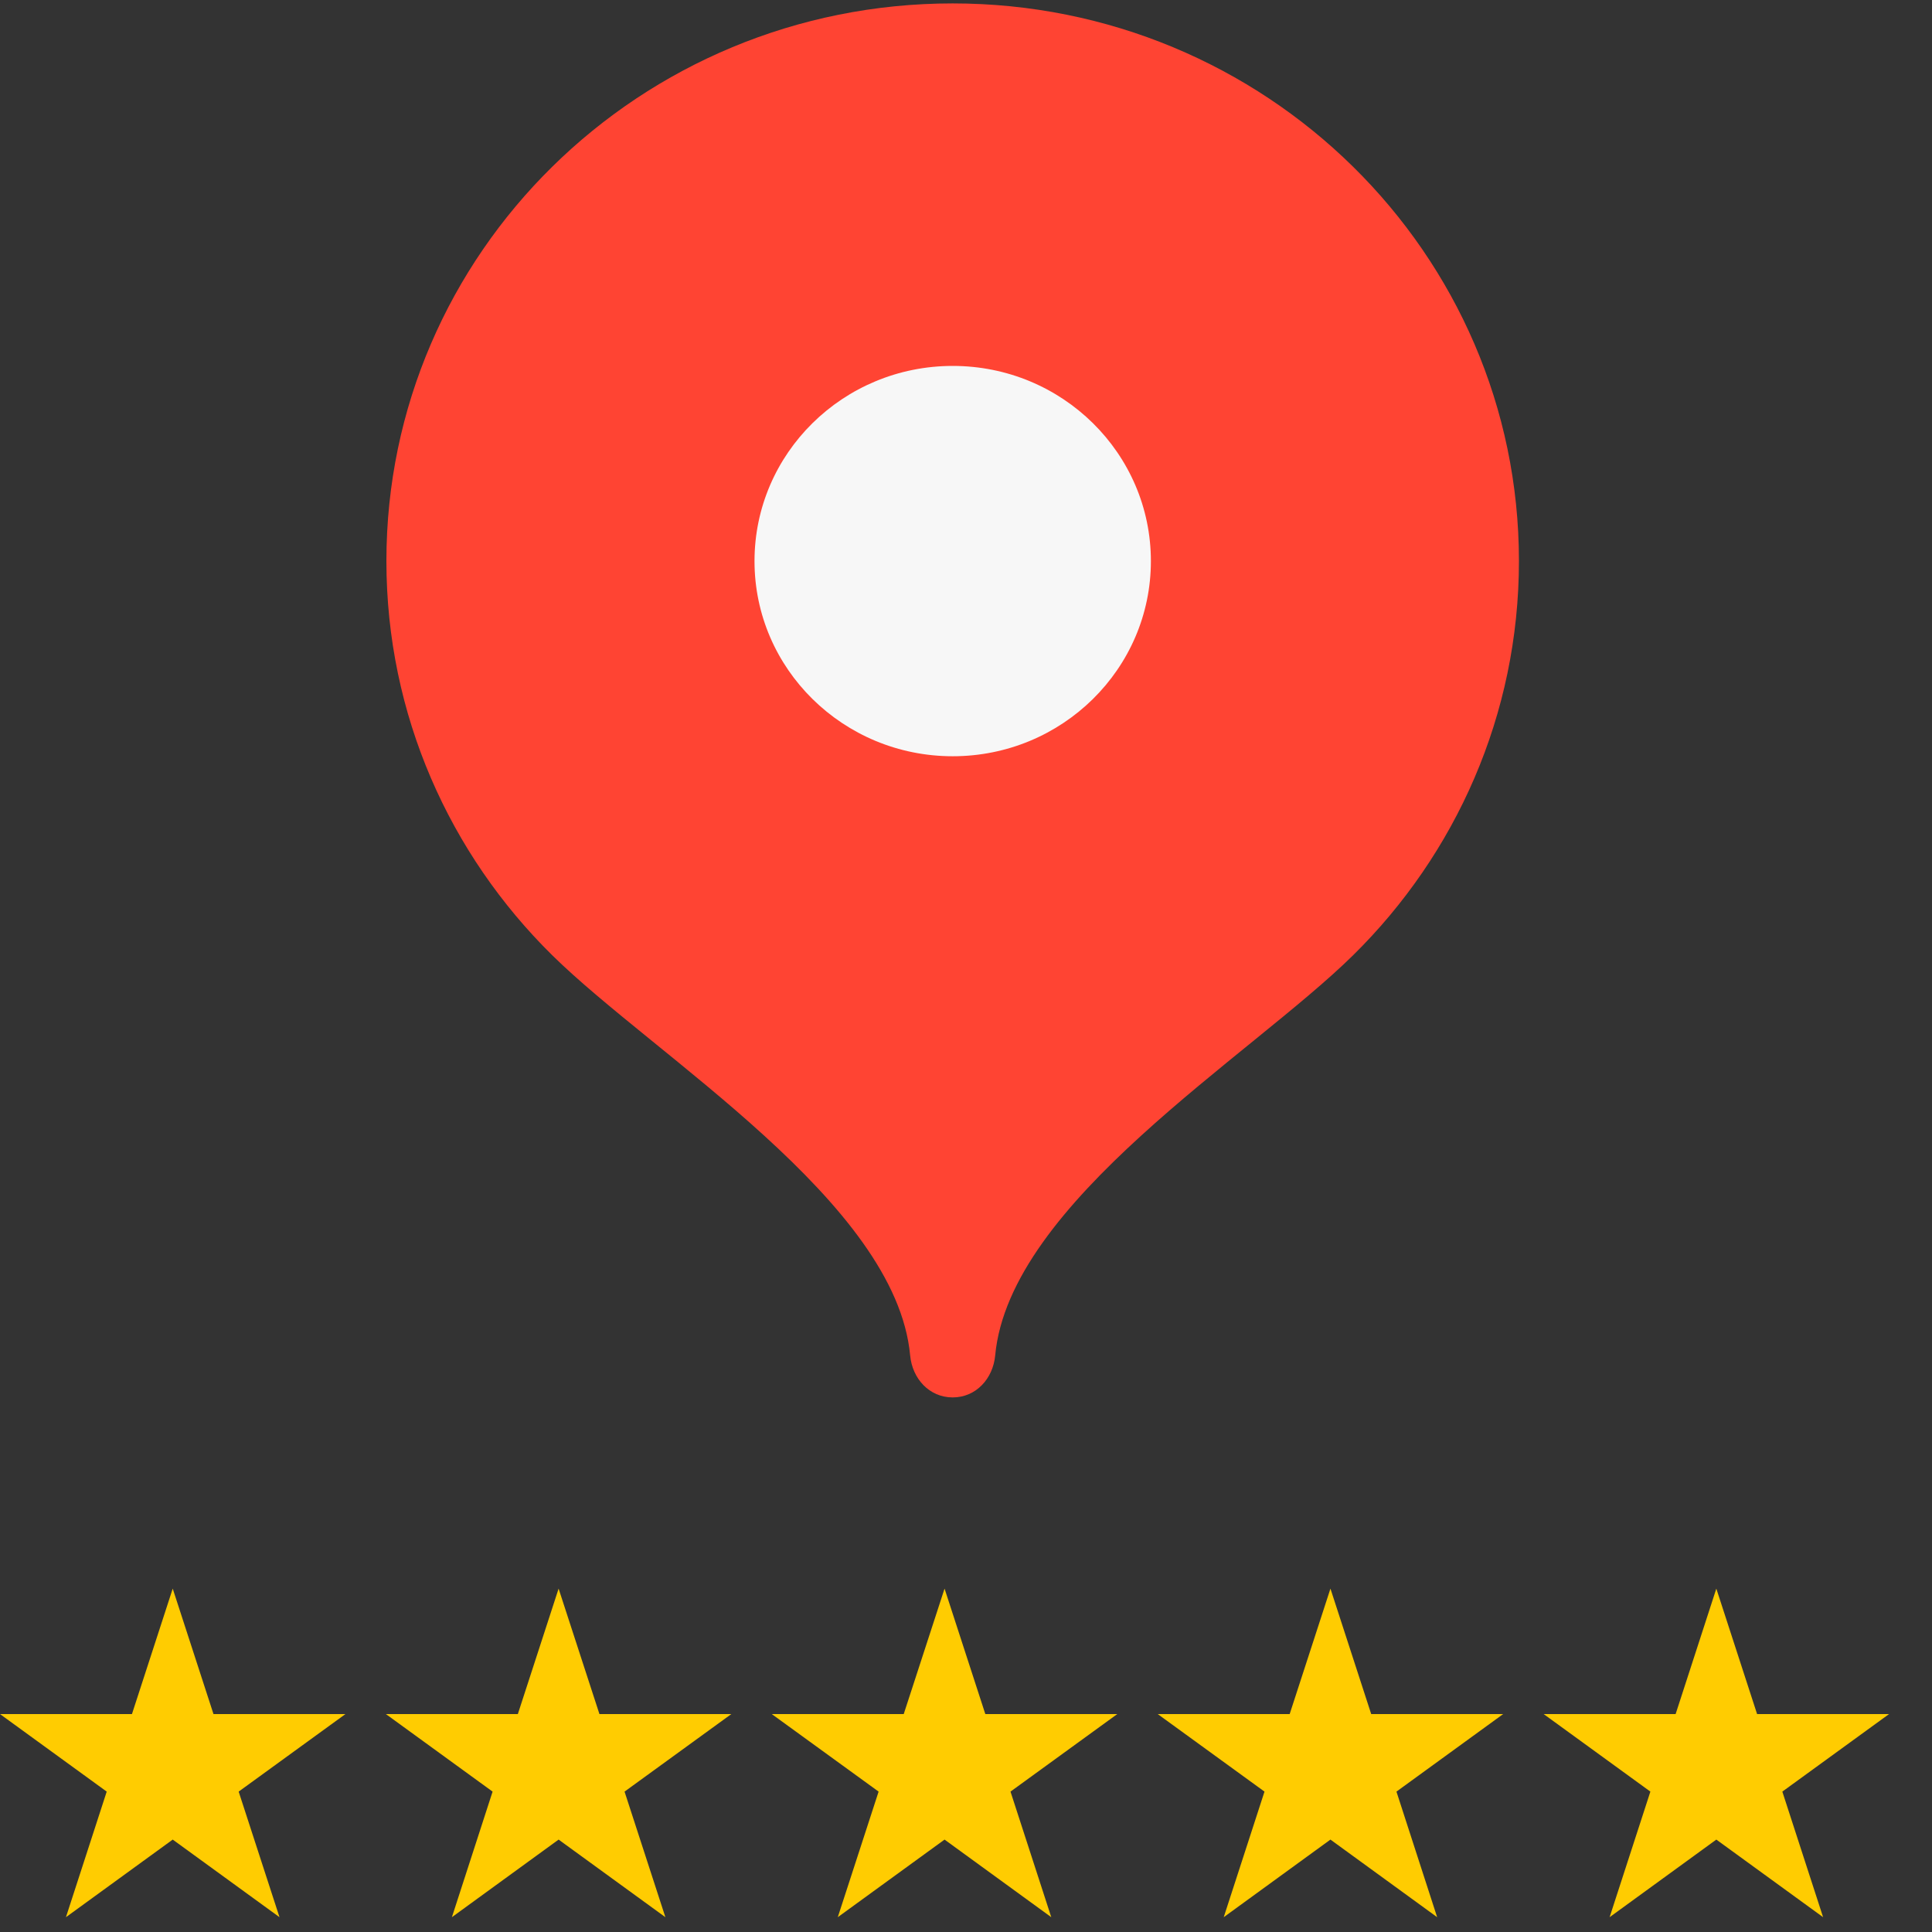
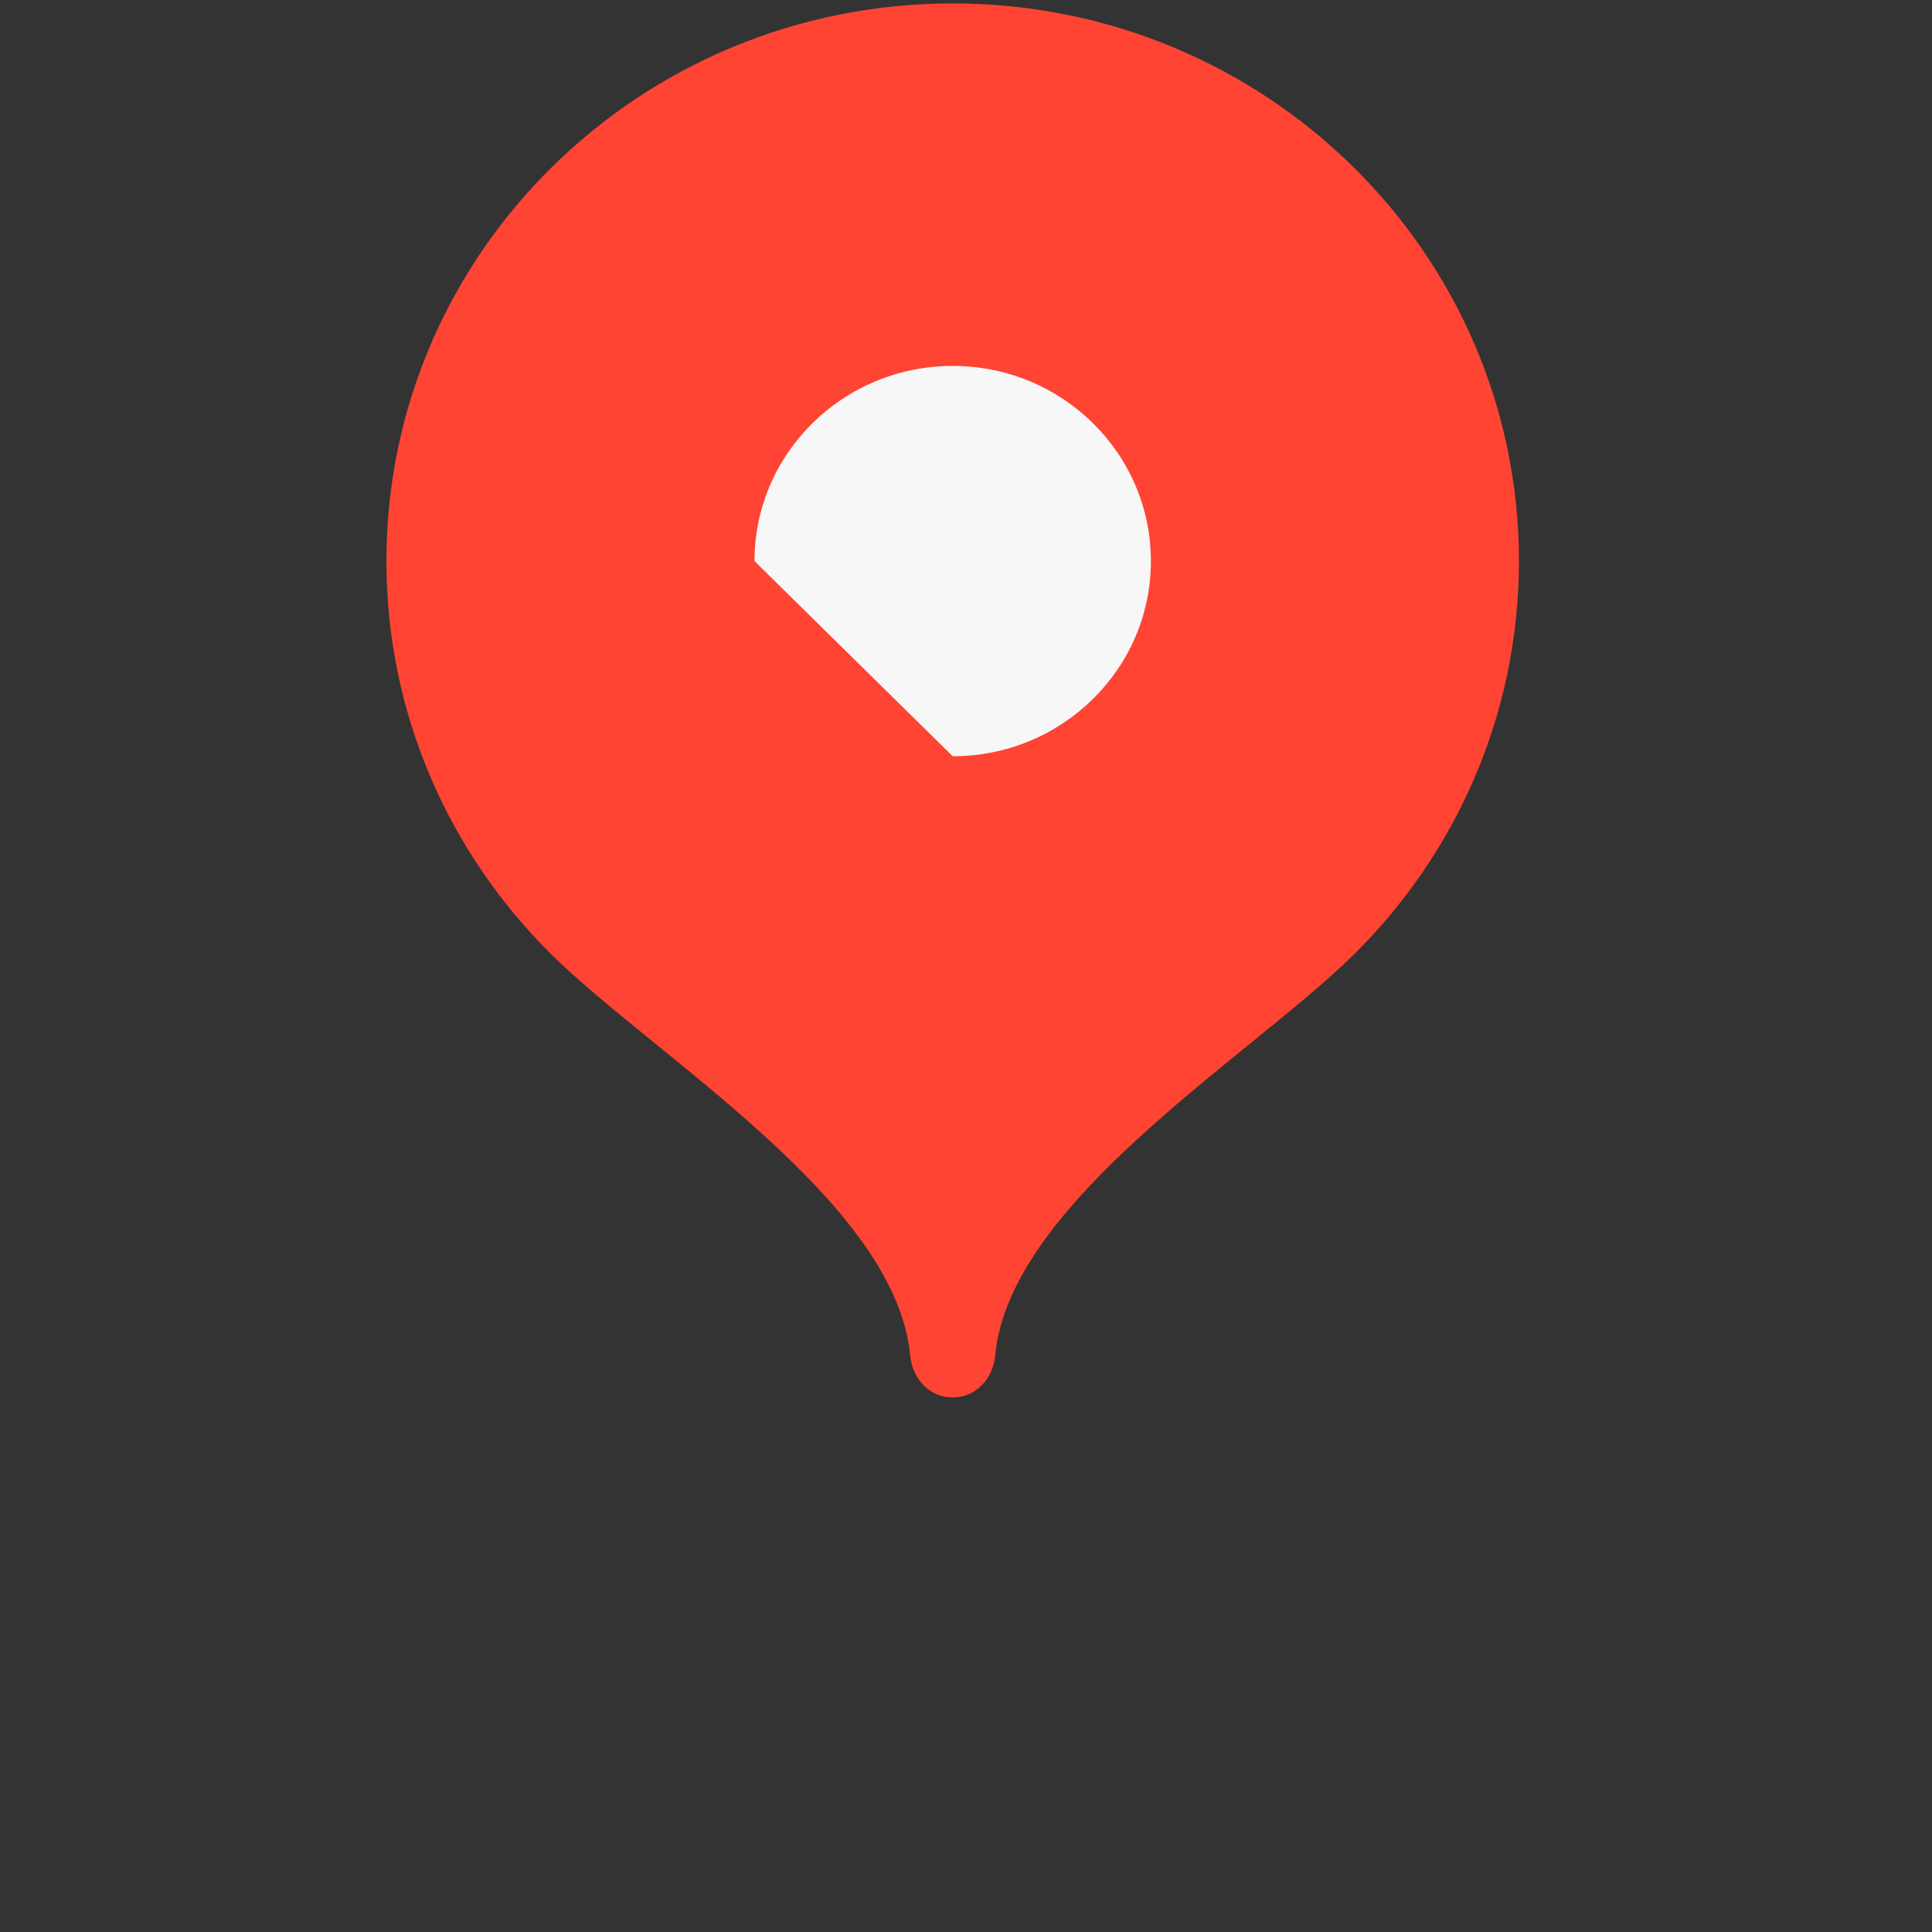
<svg xmlns="http://www.w3.org/2000/svg" width="30" height="30" viewBox="0 0 30 30" fill="none">
  <rect x="0" y="0" width="30" height="30" fill="#333333" stroke="none" />
  <path fill-rule="evenodd" clip-rule="evenodd" d="M14.793 0.053C9.937 0.053 6 3.929 6 8.711C6 11.101 6.984 13.265 8.574 14.832C10.165 16.4 13.914 18.668 14.133 21.049C14.167 21.407 14.429 21.699 14.793 21.699C15.157 21.699 15.419 21.407 15.453 21.049C15.673 18.668 19.421 16.4 21.012 14.832C22.602 13.265 23.586 11.101 23.586 8.711C23.586 3.929 19.649 0.053 14.793 0.053Z" fill="#FF4433" />
-   <path fill-rule="evenodd" clip-rule="evenodd" d="M14.794 11.743C16.493 11.743 17.871 10.386 17.871 8.713C17.871 7.039 16.493 5.682 14.794 5.682C13.094 5.682 11.716 7.039 11.716 8.713C11.716 10.386 13.094 11.743 14.794 11.743Z" fill="#F7F7F7" />
-   <path d="M3.315 26.616H5.364L3.706 27.82L4.34 29.77L2.682 28.565L1.024 29.77L1.657 27.82L0 26.616H2.049L2.682 24.668L3.315 26.616ZM9.308 26.616H11.356L9.698 27.82L10.332 29.77L8.674 28.565L7.017 29.77L7.649 27.82L5.992 26.616H8.041L8.674 24.668L9.308 26.616ZM15.3 26.616H17.349L15.691 27.82L16.324 29.77L14.667 28.565L13.009 29.77L13.643 27.82L11.984 26.616H14.033L14.667 24.668L15.3 26.616ZM21.292 26.616H23.341L21.684 27.82L22.316 29.77L20.659 28.565L19.002 29.77L19.635 27.82L17.977 26.616H20.026L20.659 24.668L21.292 26.616ZM27.284 26.616H29.333L27.676 27.82L28.309 29.77L26.651 28.565L24.994 29.77L25.627 27.82L23.97 26.616H26.019L26.651 24.668L27.284 26.616Z" fill="#FFCC01" />
+   <path fill-rule="evenodd" clip-rule="evenodd" d="M14.794 11.743C16.493 11.743 17.871 10.386 17.871 8.713C17.871 7.039 16.493 5.682 14.794 5.682C13.094 5.682 11.716 7.039 11.716 8.713Z" fill="#F7F7F7" />
</svg>